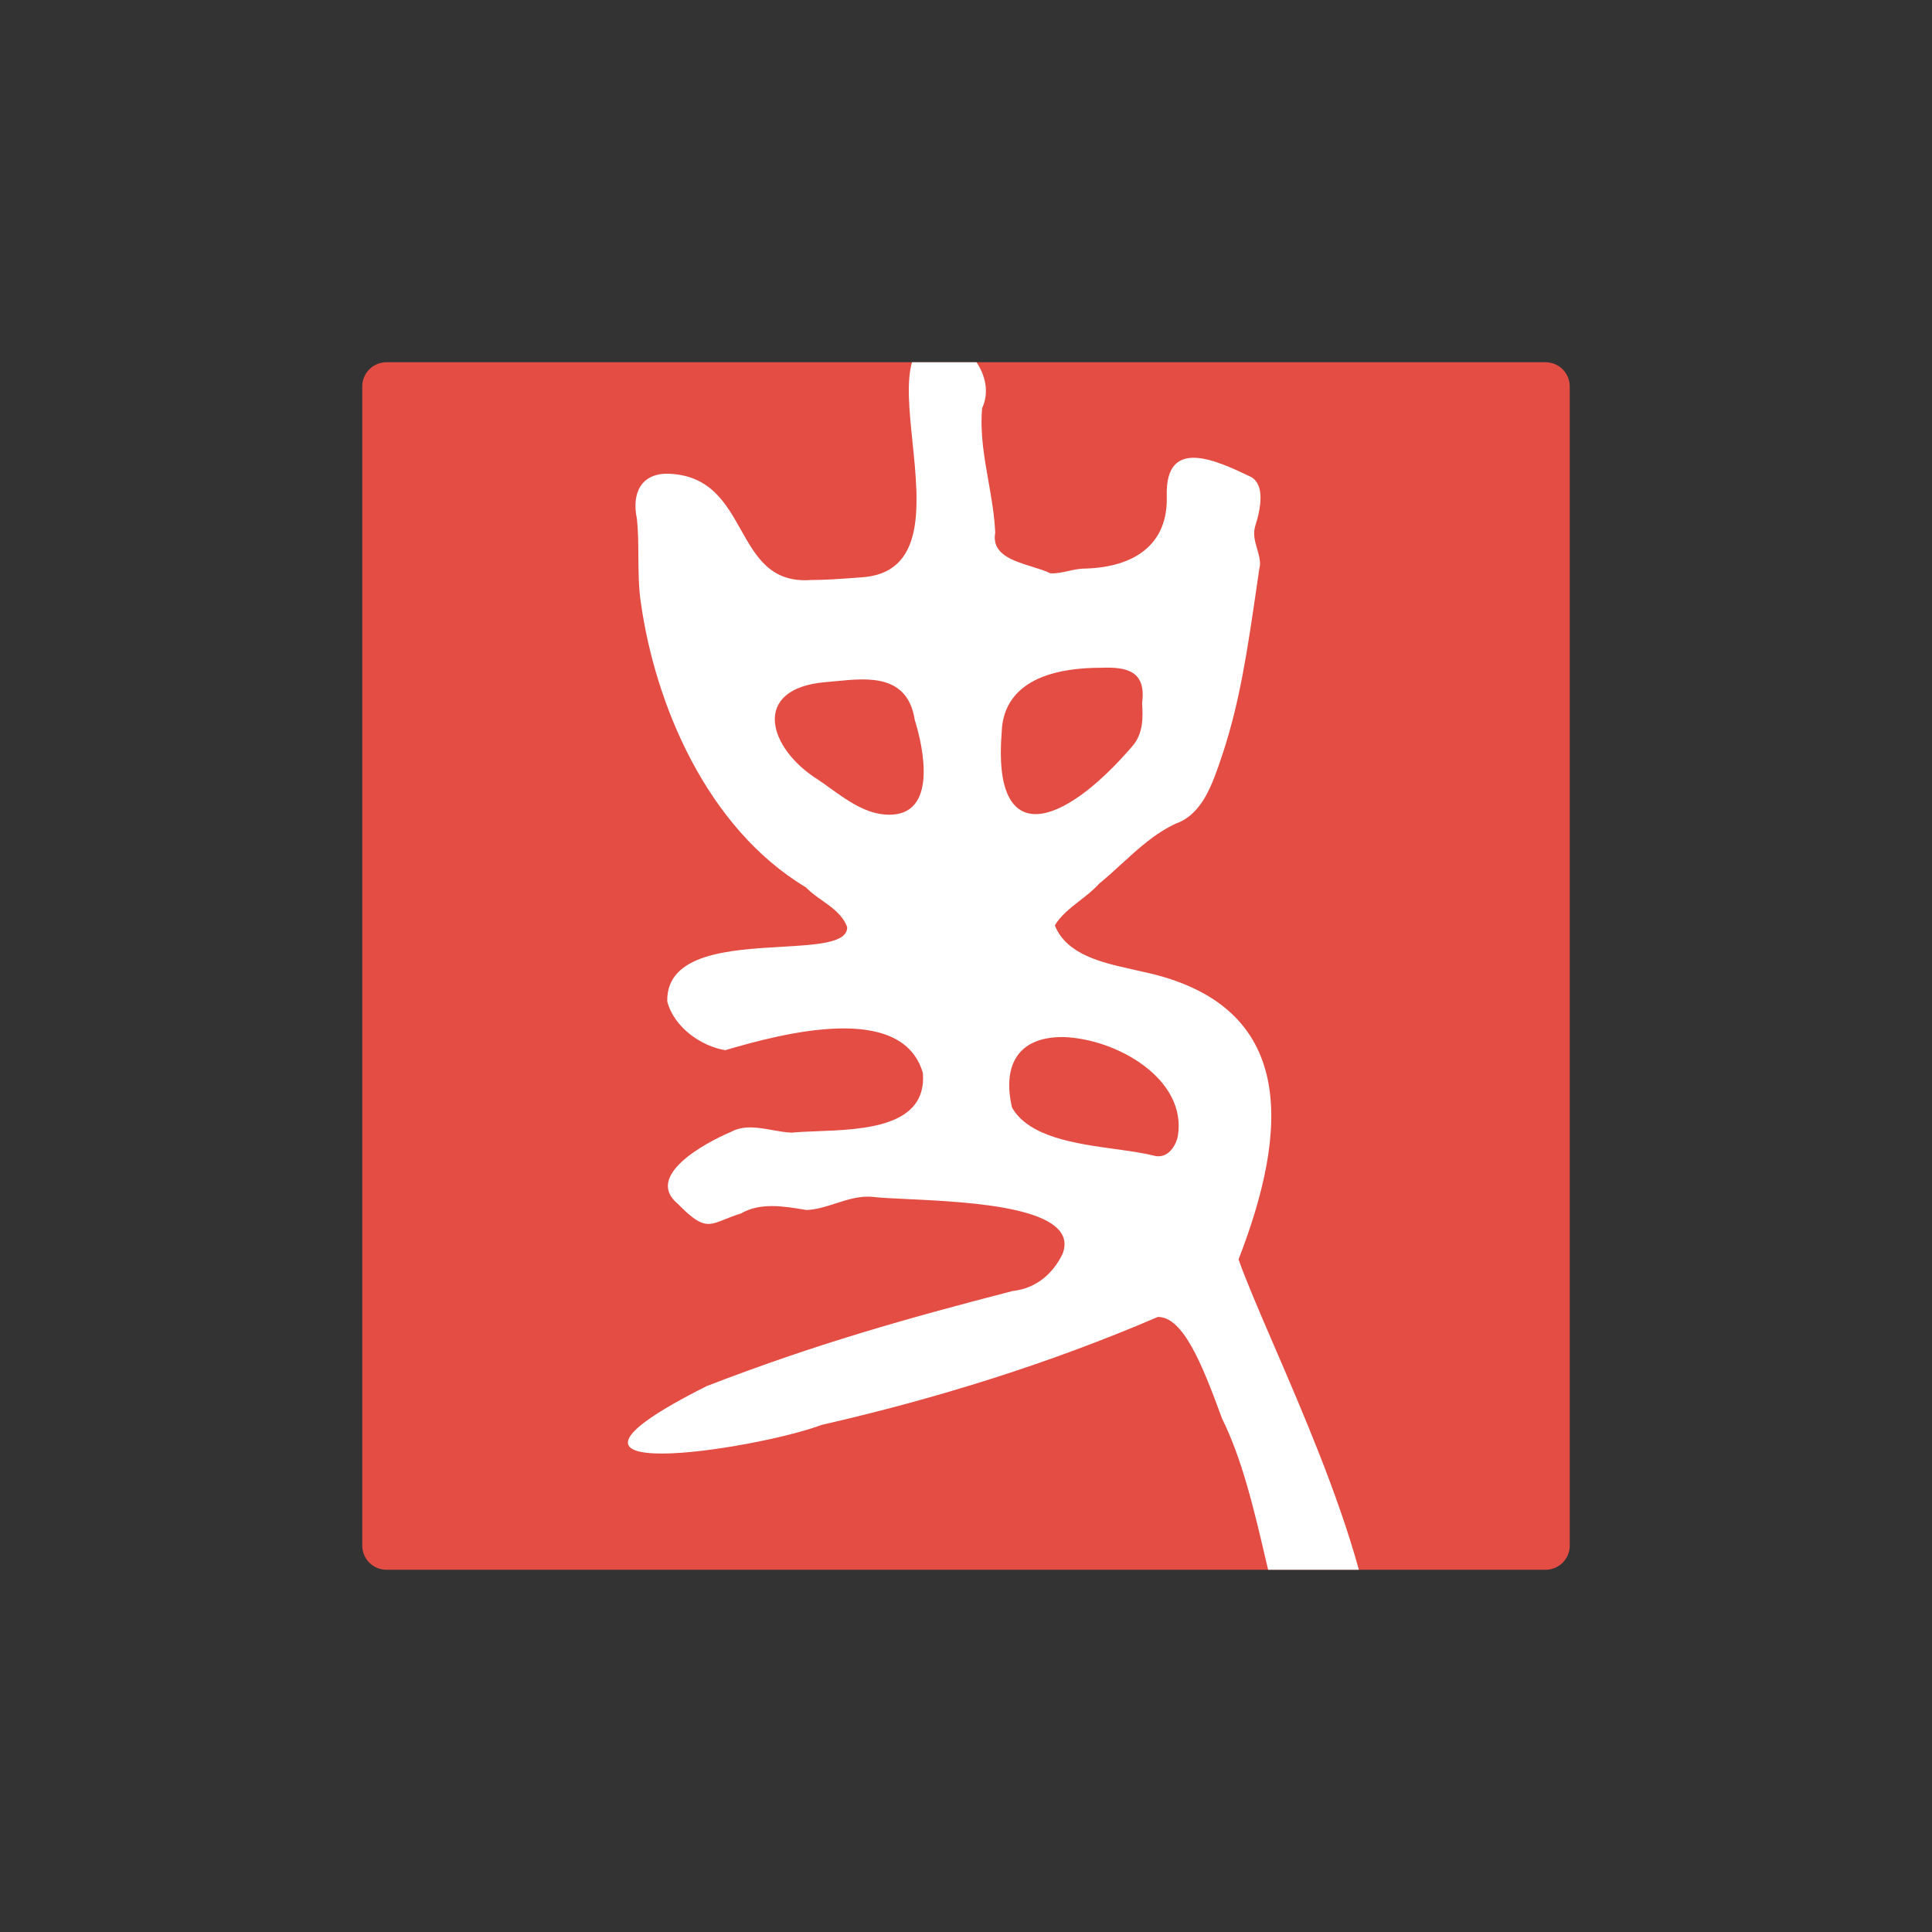
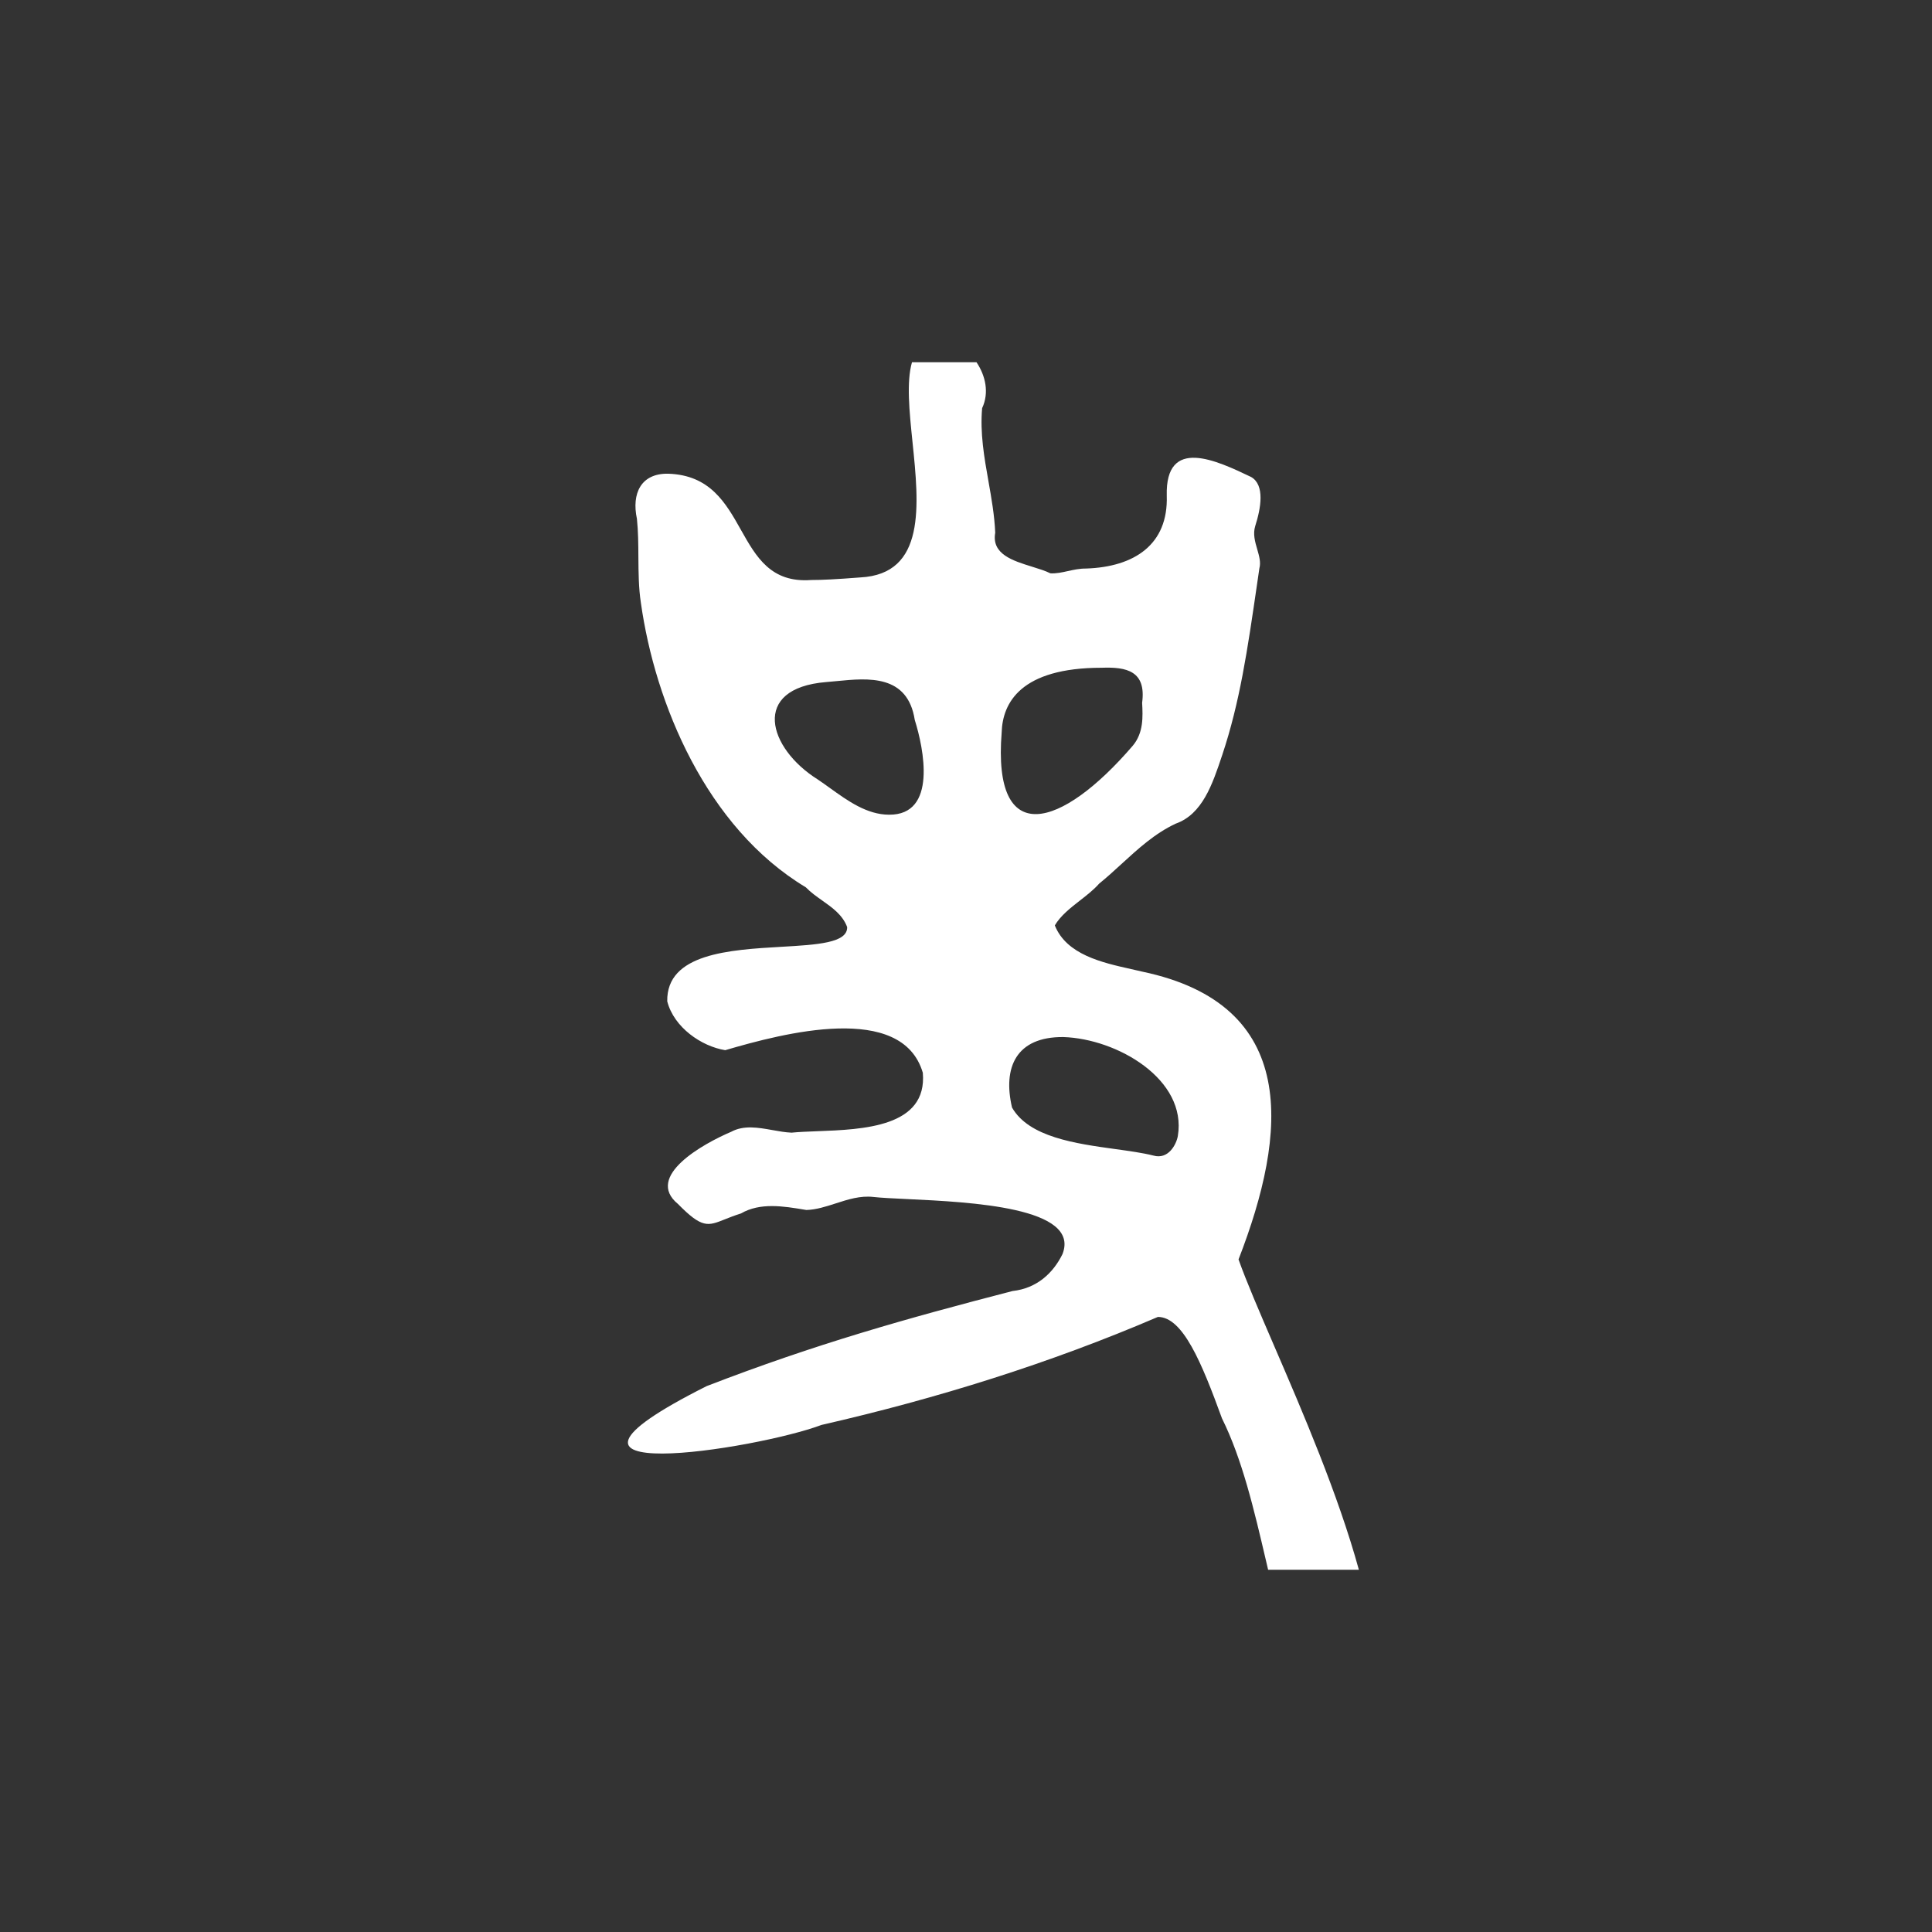
<svg xmlns="http://www.w3.org/2000/svg" width="80" height="80" viewBox="0 0 80 80" fill="none">
  <rect x="0" y="0" width="80" height="80" fill="#333333" stroke="none" />
-   <path d="M15 16C15 15.448 15.448 15 16 15H64C64.552 15 65 15.448 65 16V64C65 64.552 64.552 65 64 65H16C15.448 65 15 64.552 15 64V16Z" fill="#E34D43" />
  <path fill-rule="evenodd" clip-rule="evenodd" d="M40.435 15C40.807 15.554 40.968 16.258 40.668 16.901C40.577 17.932 40.753 18.931 40.93 19.93C41.055 20.637 41.18 21.343 41.21 22.06C41.051 22.945 41.936 23.218 42.734 23.465C43.014 23.552 43.284 23.635 43.494 23.74C43.739 23.754 43.975 23.701 44.22 23.647C44.459 23.594 44.706 23.539 44.977 23.542C46.965 23.474 48.38 22.554 48.313 20.526C48.249 18.054 50.382 19.071 51.806 19.751C52.384 20.081 52.211 21.047 51.976 21.783C51.874 22.108 51.968 22.433 52.059 22.744C52.139 23.022 52.217 23.288 52.148 23.533C52.116 23.747 52.086 23.957 52.056 24.164C51.651 26.94 51.34 29.078 50.606 31.276L50.605 31.278C50.205 32.476 49.79 33.714 48.683 34.106C47.826 34.505 47.128 35.144 46.437 35.777C46.133 36.056 45.829 36.334 45.514 36.589C45.29 36.843 45.005 37.065 44.72 37.287C44.319 37.6 43.917 37.914 43.678 38.319C44.163 39.531 45.633 39.859 46.843 40.129C47 40.164 47.152 40.198 47.297 40.233C53.817 41.601 53.325 46.895 51.285 52.15C51.61 53.065 52.144 54.303 52.759 55.728C53.934 58.452 55.403 61.859 56.268 65H52.51C52.48 64.872 52.45 64.744 52.42 64.616C51.927 62.51 51.439 60.425 50.599 58.731C49.761 56.432 48.981 54.531 47.946 54.531C43.465 56.455 38.795 57.911 34.019 59.003C31.327 60.02 20.728 61.683 29.263 57.395C33.786 55.648 37.537 54.595 41.925 53.459C42.935 53.348 43.61 52.715 43.996 51.928C44.75 49.991 40.206 49.776 37.566 49.651C36.98 49.623 36.488 49.6 36.168 49.564C35.625 49.501 35.11 49.667 34.601 49.832C34.197 49.962 33.797 50.092 33.389 50.103L33.329 50.093C32.443 49.945 31.479 49.784 30.681 50.247C30.414 50.33 30.2 50.416 30.017 50.489C29.306 50.773 29.07 50.868 28.072 49.853C26.678 48.709 29.132 47.351 30.274 46.866C30.799 46.582 31.394 46.689 31.983 46.794C32.251 46.842 32.518 46.89 32.776 46.901C33.075 46.871 33.434 46.857 33.823 46.842C35.745 46.77 38.406 46.67 38.212 44.422C37.352 41.488 32.443 42.777 30.03 43.486C29.043 43.325 27.905 42.543 27.629 41.462C27.594 39.481 30.216 39.329 32.359 39.205C33.843 39.119 35.098 39.046 35.079 38.388C34.893 37.887 34.47 37.588 34.046 37.288C33.806 37.118 33.567 36.949 33.368 36.742C29.246 34.267 27.123 29.129 26.537 24.957C26.443 24.347 26.439 23.704 26.434 23.06C26.431 22.53 26.427 21.999 26.374 21.486C26.147 20.428 26.544 19.599 27.661 19.615C29.402 19.668 30.053 20.825 30.68 21.94C31.311 23.061 31.919 24.14 33.586 24.017C34.044 24.017 34.633 23.987 35.623 23.91C38.347 23.77 38.054 20.918 37.785 18.306C37.654 17.032 37.529 15.816 37.763 15H40.435ZM48.772 47.038C48.712 47.385 48.381 48.028 47.759 47.849C47.314 47.737 46.764 47.661 46.177 47.58C44.534 47.353 42.606 47.086 41.906 45.861C41.518 44.206 42.071 42.926 44.029 42.942C46.261 43.012 49.159 44.694 48.772 47.038ZM46.907 30.877C43.942 34.331 41.092 35.159 41.477 30.33C41.512 29.106 42.261 27.65 45.621 27.65C46.651 27.612 47.469 27.783 47.293 29.1C47.324 29.677 47.354 30.343 46.907 30.877ZM33.859 32.274C31.798 30.983 31.075 28.5 34.206 28.243H34.207C34.347 28.232 34.495 28.218 34.647 28.203C35.946 28.075 37.584 27.915 37.879 29.814C38.248 30.985 38.823 33.752 36.813 33.735C35.899 33.733 35.106 33.163 34.368 32.632C34.196 32.508 34.026 32.386 33.859 32.274Z" fill="white" />
</svg>